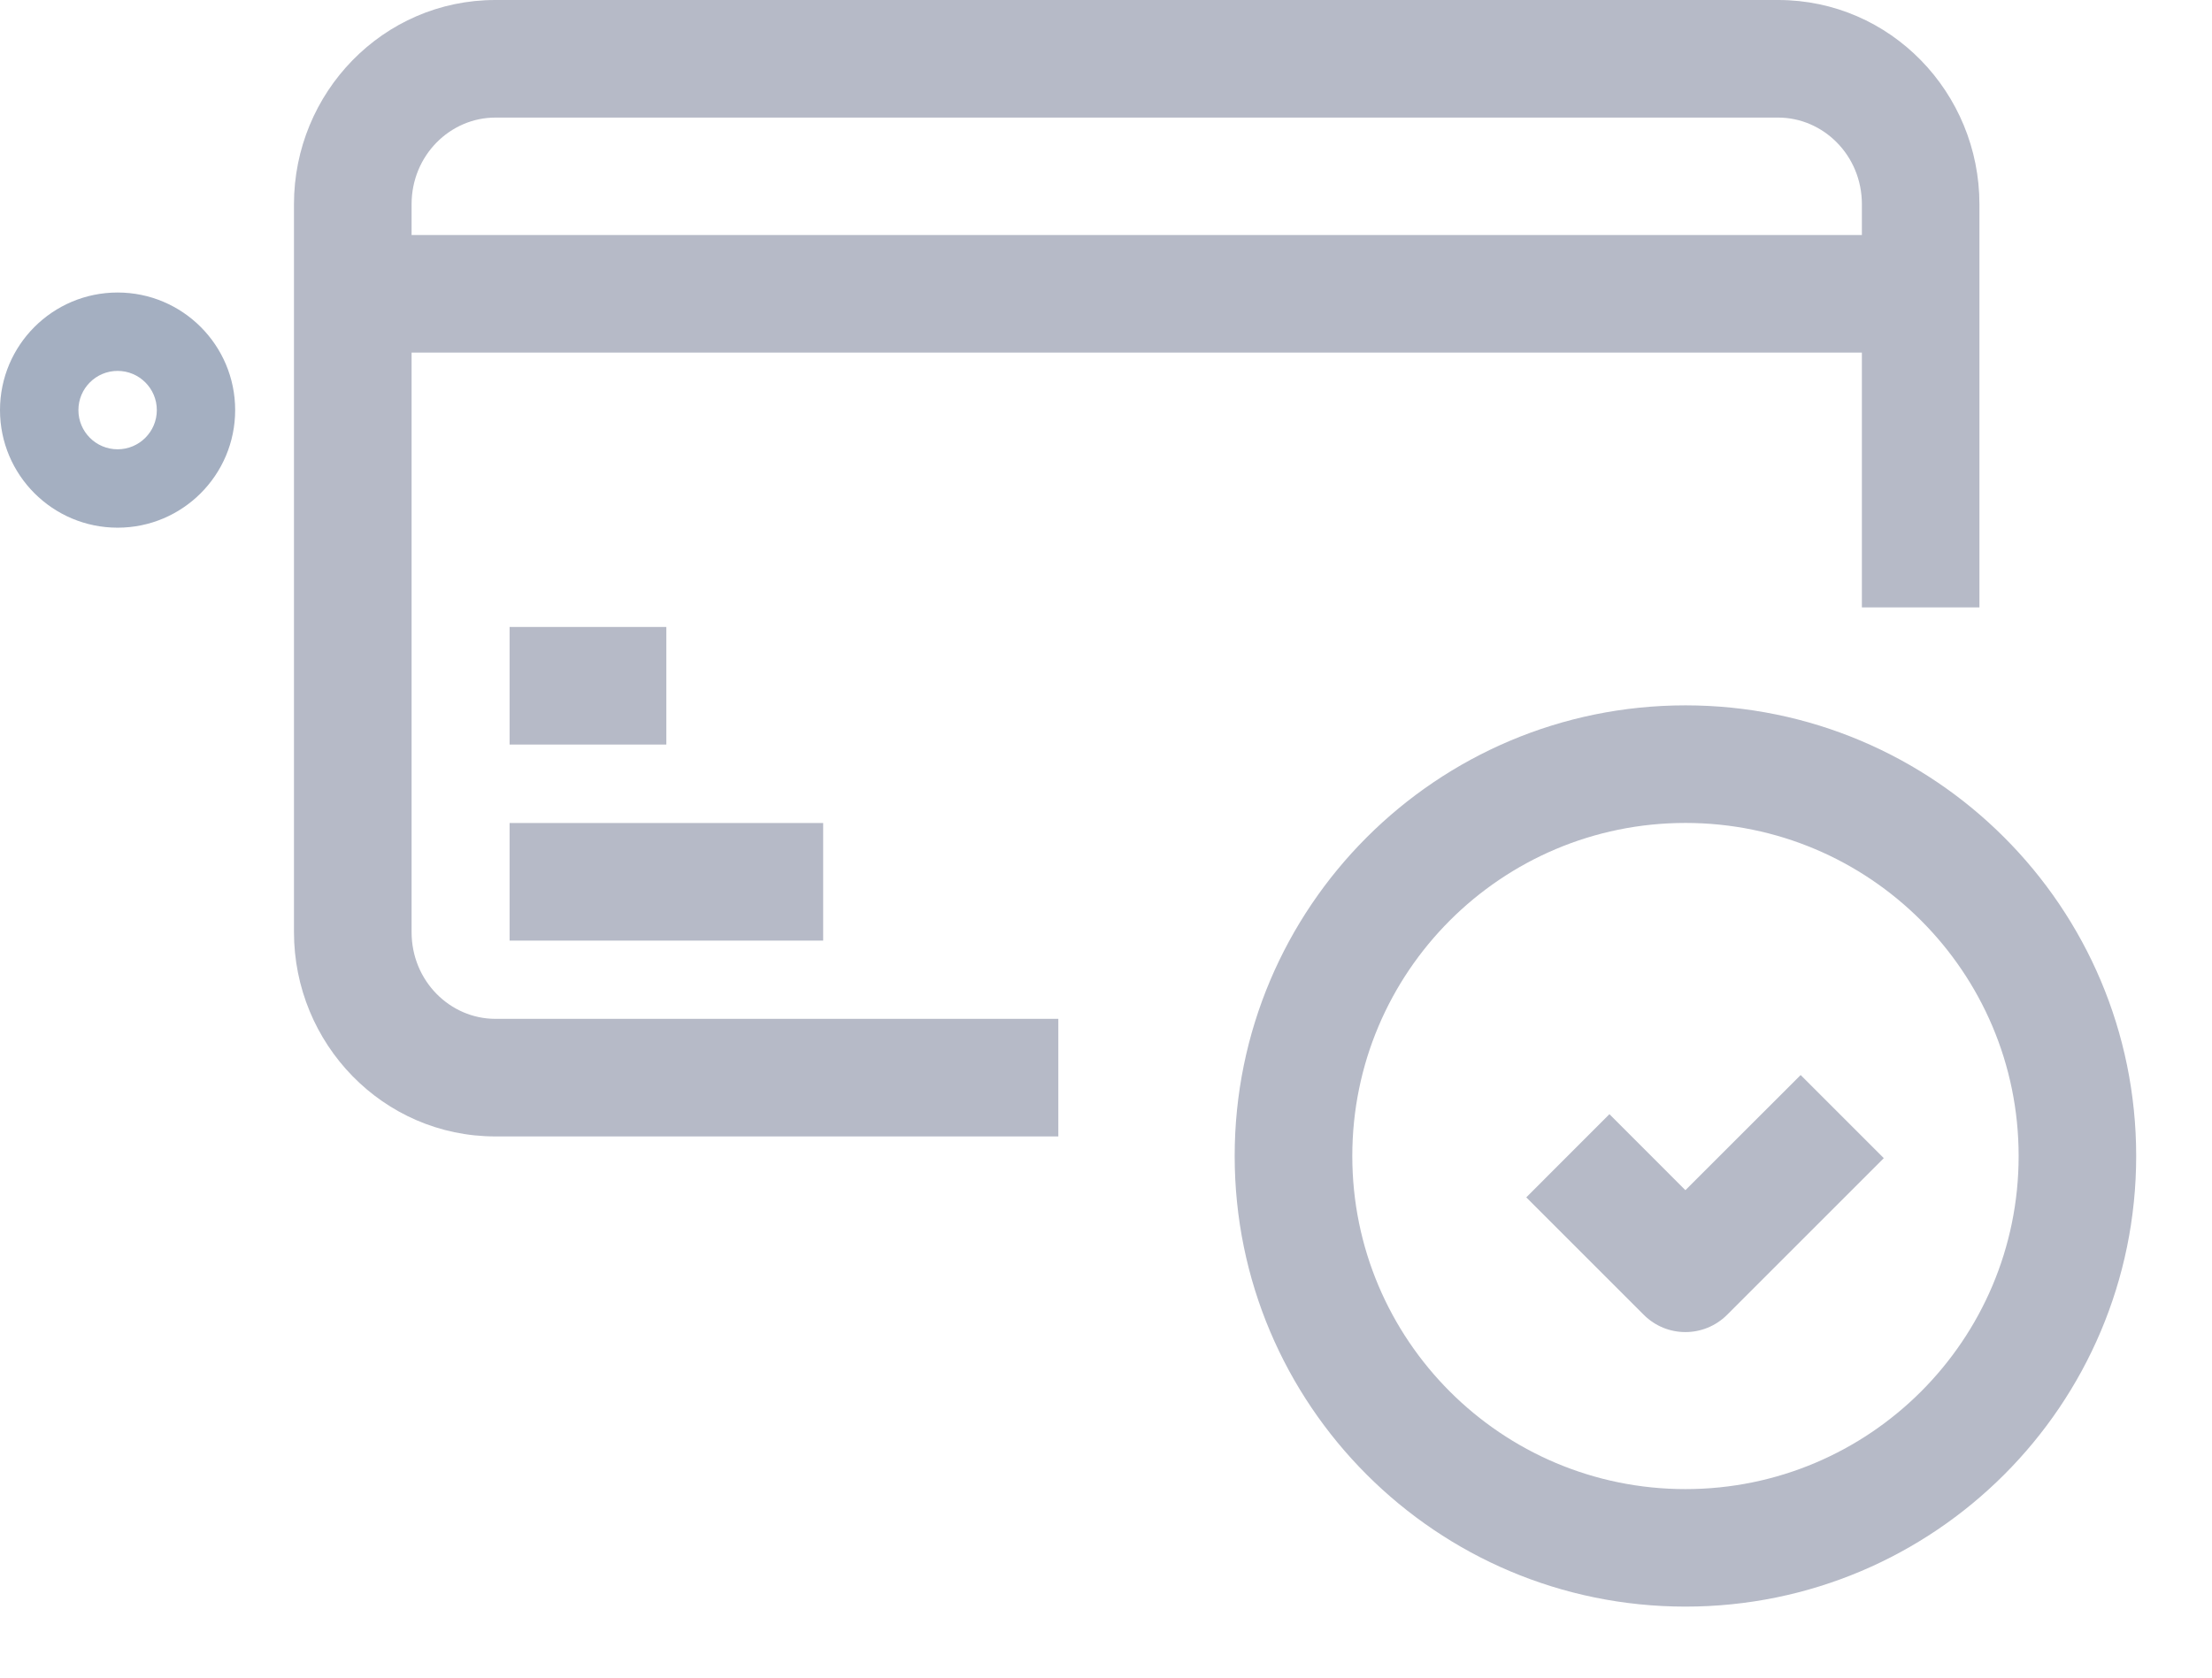
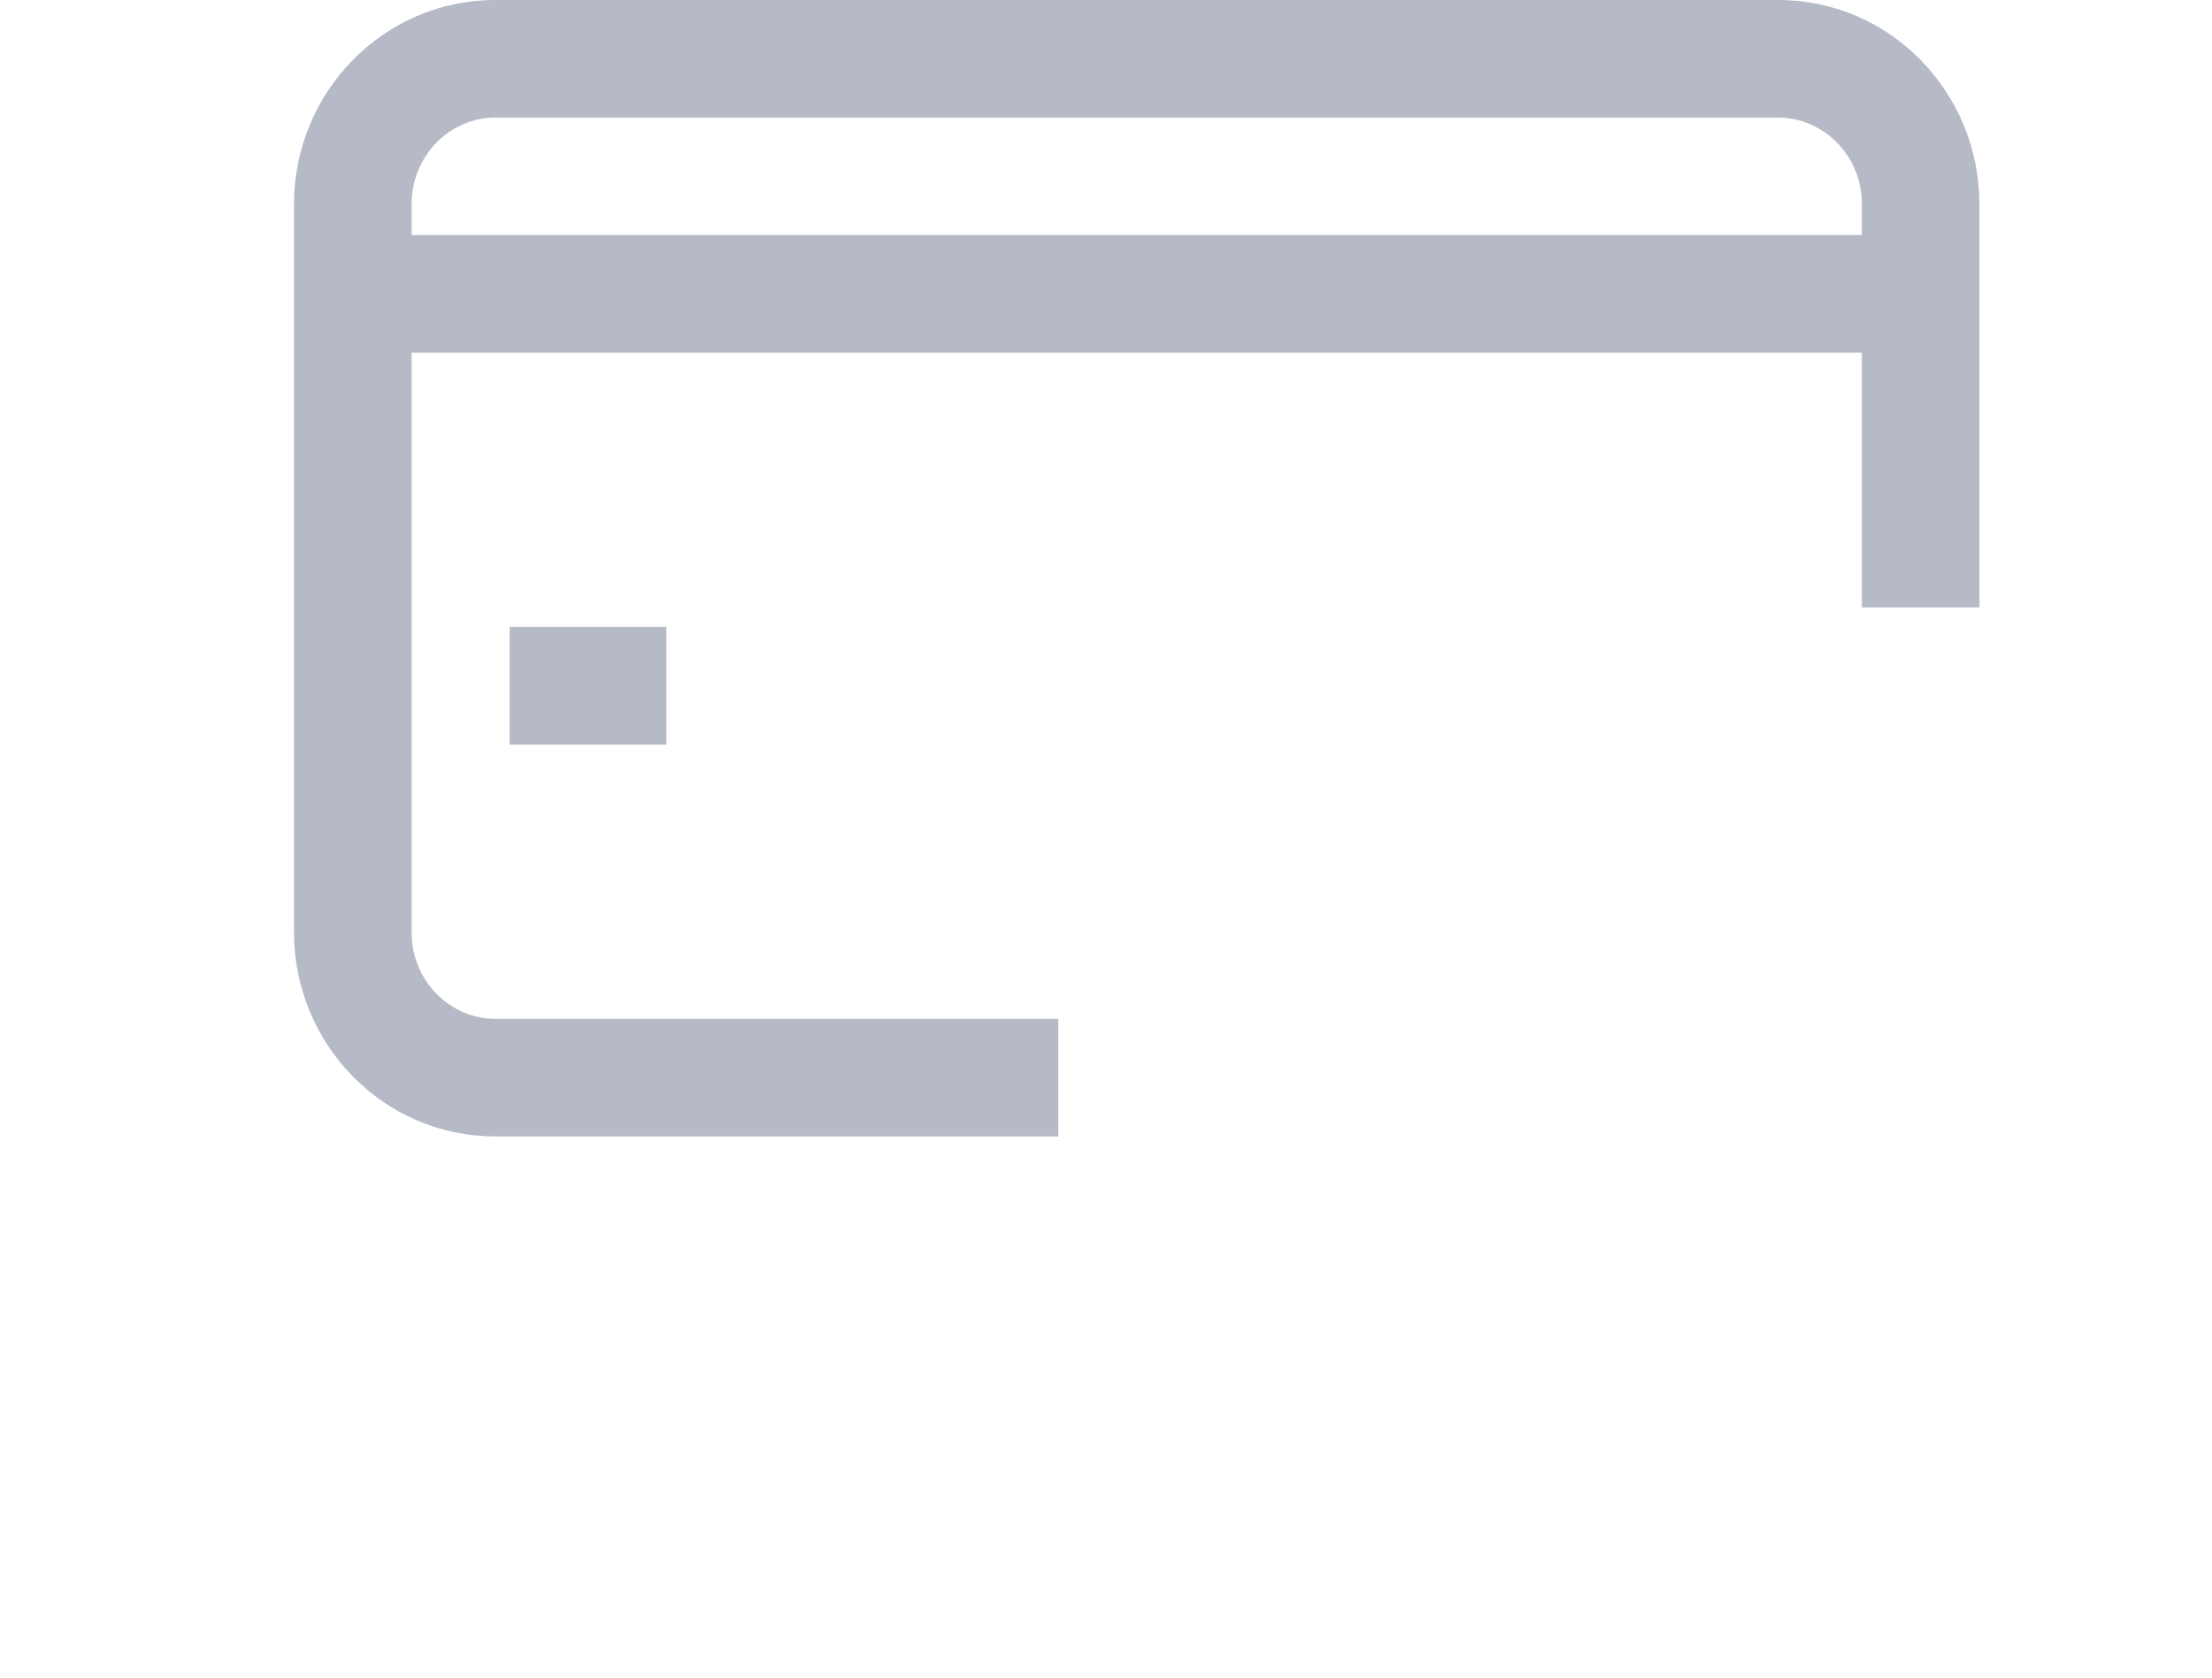
<svg xmlns="http://www.w3.org/2000/svg" width="29" height="22" viewBox="0 0 29 22" fill="none">
-   <path fill-rule="evenodd" clip-rule="evenodd" d="M1.542 5.892C1.825 5.892 2.056 5.662 2.056 5.378C2.056 5.094 1.825 4.864 1.542 4.864C1.258 4.864 1.028 5.094 1.028 5.378C1.028 5.662 1.258 5.892 1.542 5.892ZM1.542 6.92C2.393 6.92 3.083 6.229 3.083 5.378C3.083 4.527 2.393 3.836 1.542 3.836C0.69 3.836 0 4.527 0 5.378C0 6.229 0.69 6.92 1.542 6.92Z" fill="#A4AFC1" />
  <path fill-rule="evenodd" clip-rule="evenodd" d="M3.854 2.679C3.854 1.215 5.021 0 6.494 0H23.312C24.785 0 25.951 1.215 25.951 2.679V7.965H24.41V2.679C24.41 2.036 23.903 1.542 23.312 1.542H6.494C5.903 1.542 5.396 2.036 5.396 2.679V12.223C5.396 12.867 5.903 13.361 6.494 13.361H13.875V14.903H6.494C5.021 14.903 3.854 13.688 3.854 12.223V2.679Z" fill="#B6BAC7" />
  <path fill-rule="evenodd" clip-rule="evenodd" d="M25.18 4.624H4.625V3.082H25.18V4.624Z" fill="#B6BAC7" />
-   <path fill-rule="evenodd" clip-rule="evenodd" d="M8.736 9.764H6.681V8.222H8.736V9.764Z" fill="#B6BAC7" />
-   <path fill-rule="evenodd" clip-rule="evenodd" d="M10.792 12.335H6.681V10.793H10.792V12.335Z" fill="#B6BAC7" />
-   <path fill-rule="evenodd" clip-rule="evenodd" d="M22.097 10.792C19.684 10.792 17.729 12.747 17.729 15.16C17.729 17.572 19.684 19.528 22.097 19.528C24.509 19.528 26.465 17.572 26.465 15.16C26.465 12.747 24.509 10.792 22.097 10.792ZM16.187 15.16C16.187 11.896 18.833 9.25 22.097 9.25C25.361 9.25 28.006 11.896 28.006 15.16C28.006 18.423 25.361 21.069 22.097 21.069C18.833 21.069 16.187 18.423 16.187 15.16Z" fill="#B6BAC7" />
-   <path fill-rule="evenodd" clip-rule="evenodd" d="M24.697 15.188L22.642 17.243C22.34 17.544 21.852 17.544 21.551 17.243L20.01 15.702L21.1 14.611L22.096 15.608L23.607 14.098L24.697 15.188Z" fill="#B6BAC7" />
+   <path fill-rule="evenodd" clip-rule="evenodd" d="M8.736 9.764H6.681V8.222H8.736V9.764" fill="#B6BAC7" />
</svg>